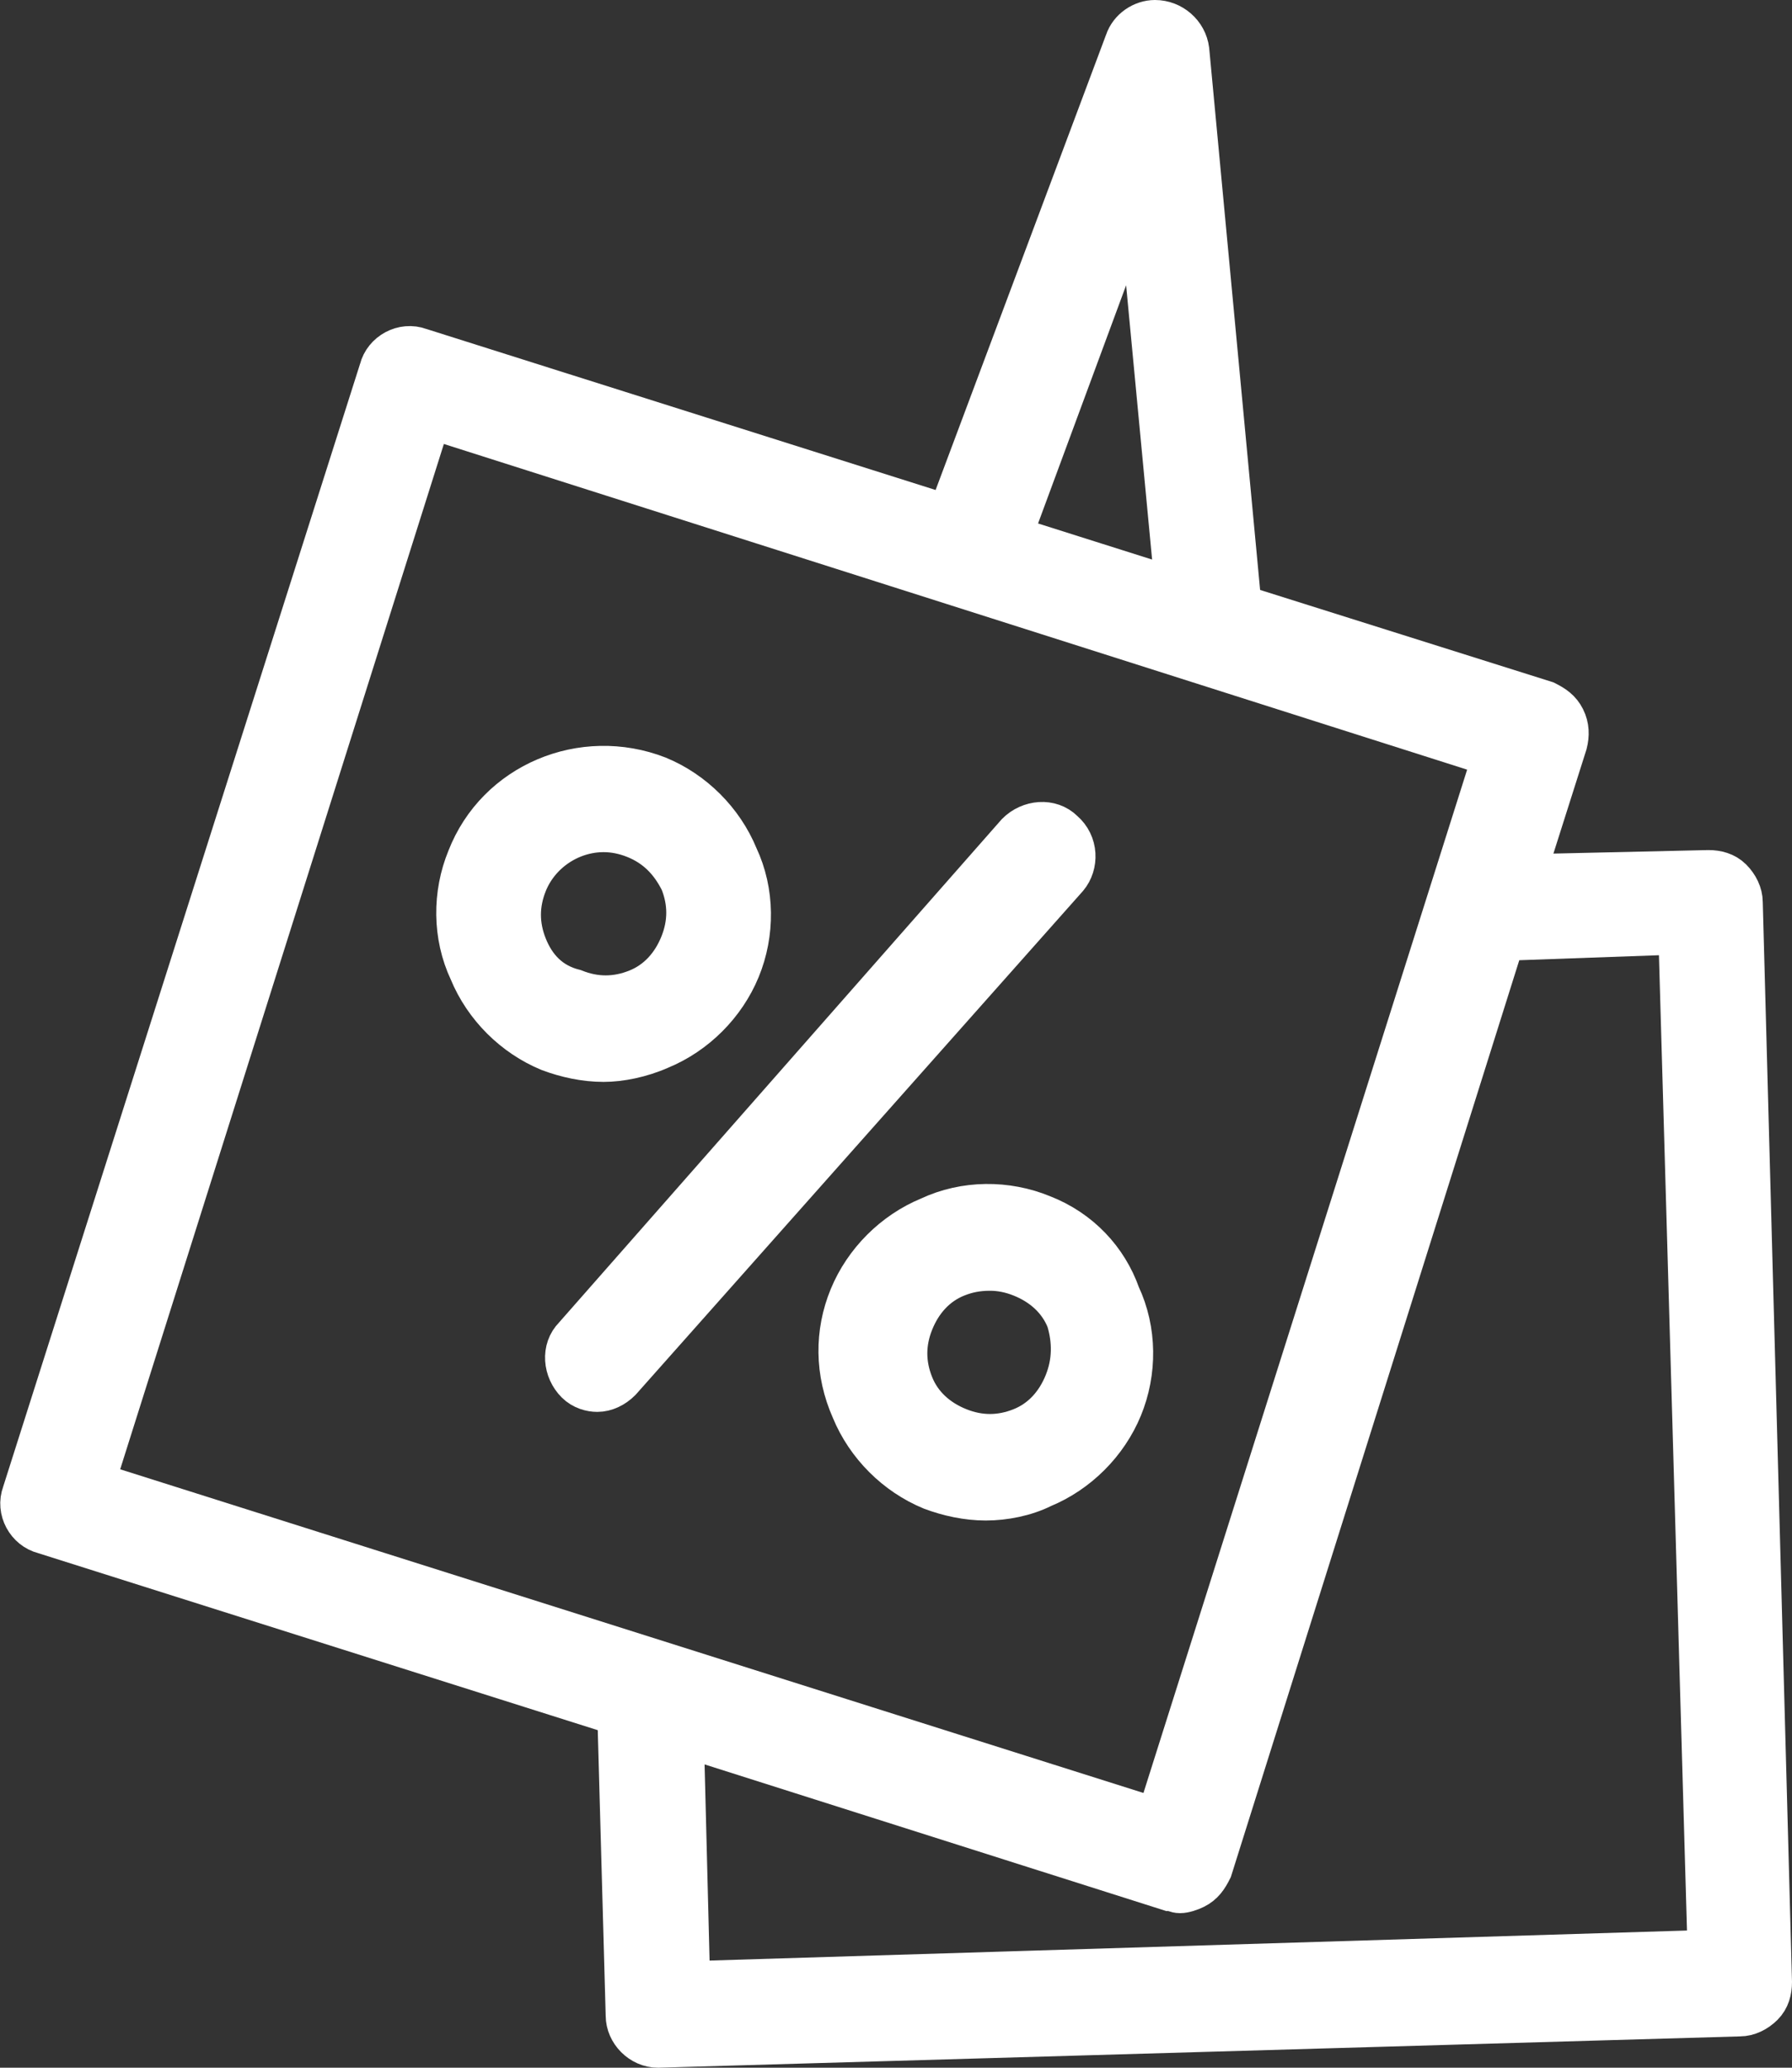
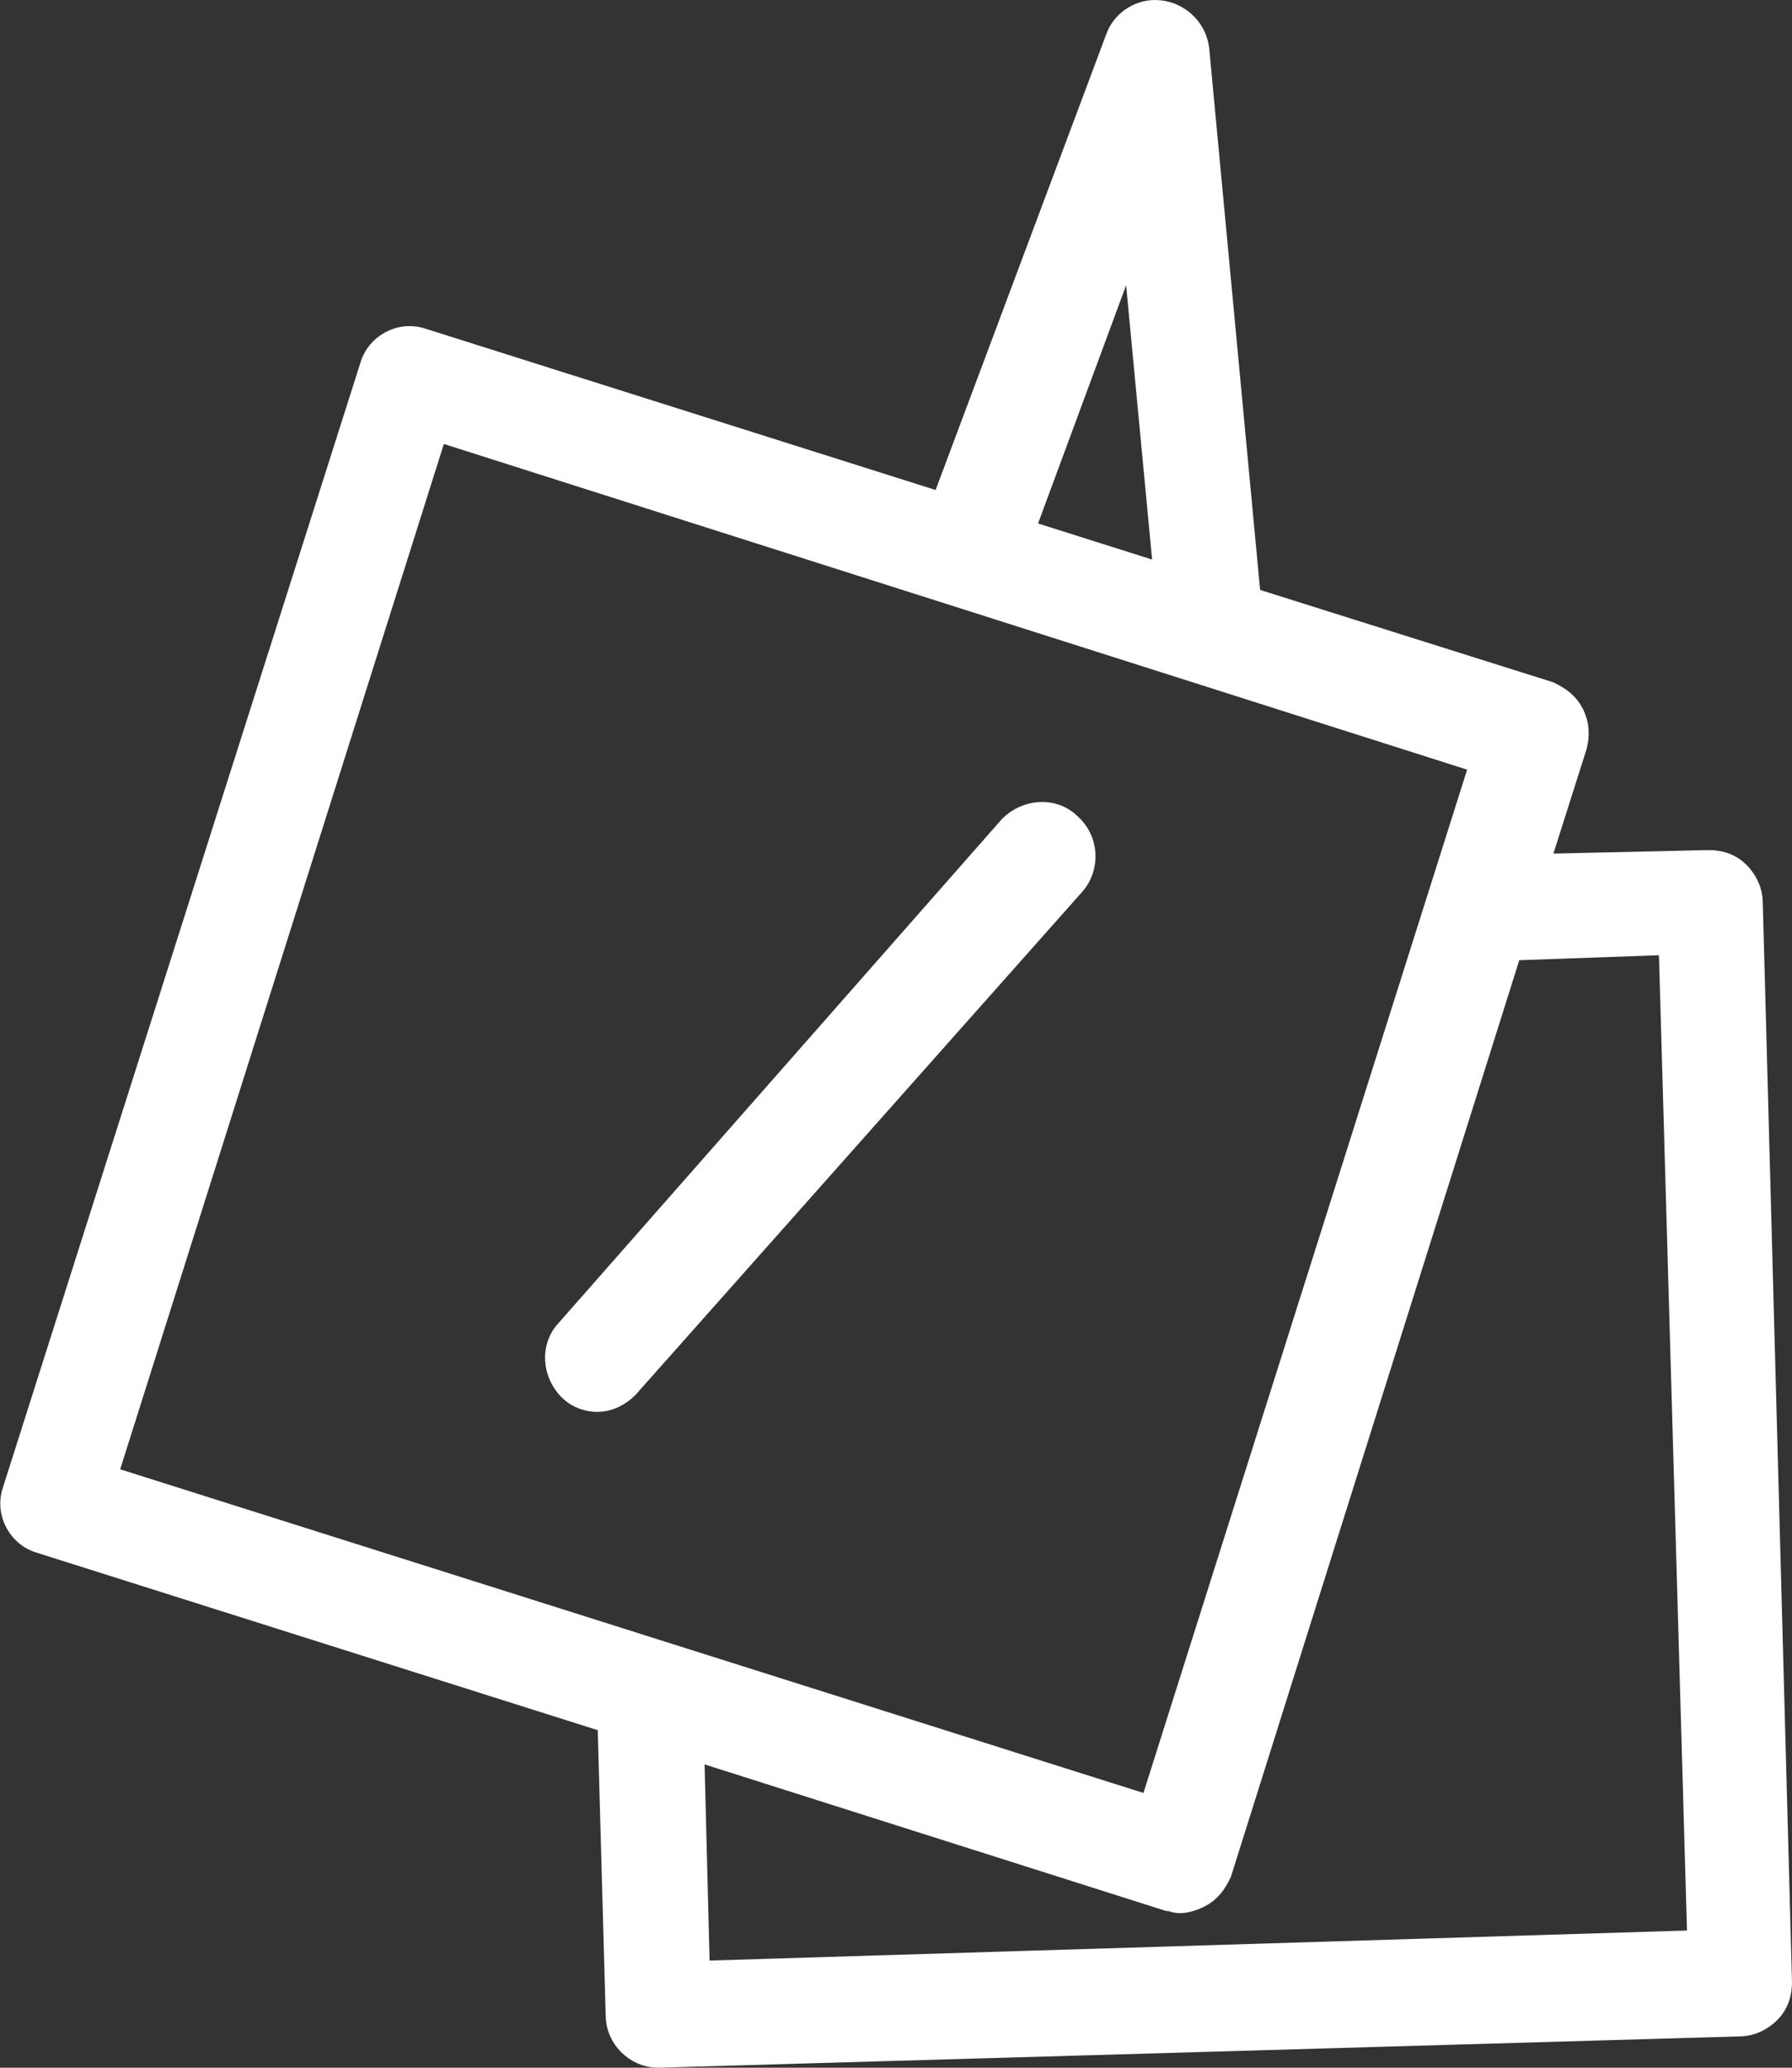
<svg xmlns="http://www.w3.org/2000/svg" id="Layer_1" x="0px" y="0px" viewBox="0 0 85.8 99" style="enable-background:new 0 0 85.8 99;" xml:space="preserve">
  <rect x="0" y="0" width="85.8" height="99" fill="#333333" stroke="none" />
  <style type="text/css"> .st0{fill:#FFFFFF;stroke:#FFFFFF;stroke-width:2;stroke-miterlimit:10;} </style>
  <g>
    <path class="st0" d="M50.9,39.8c-0.6-0.6-1.6-0.5-2.2,0.1L27.5,64c-0.6,0.6-0.5,1.6,0.1,2.2c0.3,0.3,0.7,0.4,1,0.4 c0.4,0,0.8-0.2,1.1-0.5L51.1,42C51.6,41.4,51.6,40.4,50.9,39.8z" />
-     <path class="st0" d="M31.6,50.2c1.7-0.7,3.1-2.1,3.8-3.8c0.7-1.7,0.7-3.7-0.1-5.4c-0.7-1.7-2.1-3.1-3.8-3.8 c-3.6-1.4-7.7,0.3-9.1,3.9c-0.7,1.7-0.7,3.7,0.1,5.4c0.7,1.7,2.1,3.1,3.8,3.8c0.8,0.3,1.7,0.5,2.6,0.5 C29.7,50.8,30.7,50.6,31.6,50.2z M25.2,45.3c-0.4-1-0.4-2,0-3c0.6-1.5,2.1-2.5,3.7-2.5c0.5,0,1,0.1,1.5,0.3c1,0.4,1.7,1.1,2.2,2.1 c0.4,1,0.4,2,0,3c-0.4,1-1.1,1.8-2.1,2.2c-1,0.4-2,0.4-3,0C26.3,47.1,25.6,46.3,25.2,45.3z" />
    <path class="st0" d="M83.4,43.2c0-0.4-0.2-0.8-0.5-1.1c-0.3-0.3-0.7-0.4-1.1-0.4L73,41.9l2-6.3c0.1-0.4,0.1-0.8-0.1-1.2 c-0.2-0.4-0.5-0.6-0.9-0.8l-14.6-4.6L56.9,2.4C56.8,1.6,56.1,1,55.3,1c-0.6,0-1.2,0.4-1.4,1l-8.5,22.7l-25.3-8 c-0.8-0.3-1.7,0.2-1.9,1L1.1,71.5c-0.3,0.8,0.2,1.7,1,1.9l27.5,8.7l0.4,14.4c0,0.8,0.7,1.5,1.5,1.5c0,0,0,0,0,0l51.8-1.5 c0.4,0,0.8-0.2,1.1-0.5c0.3-0.3,0.4-0.7,0.4-1.1L83.4,43.2z M54.5,9.2l1.8,19l-7.9-2.5L54.5,9.2z M20.6,20l50.9,16.2L55.4,87.1 L4.5,71L20.6,20z M33,94.9l-0.3-11.8l23.3,7.4c0.2,0,0.3,0.1,0.5,0.1c0.2,0,0.5-0.1,0.7-0.2c0.4-0.2,0.6-0.5,0.8-0.9L72,45l8.4-0.3 l1.4,48.7L33,94.9z" />
-     <path class="st0" d="M49.9,58.2c-1.7-0.7-3.7-0.7-5.4,0.1c-1.7,0.7-3.1,2.1-3.8,3.8c-0.7,1.7-0.7,3.6,0.1,5.4 c0.7,1.7,2.1,3.1,3.8,3.8c0.8,0.3,1.7,0.5,2.6,0.5c0.9,0,1.9-0.2,2.7-0.6c1.7-0.7,3.1-2.1,3.8-3.8c0.7-1.7,0.7-3.7-0.1-5.4 C53,60.3,51.7,58.9,49.9,58.2z M51,66.2c-0.4,1-1.1,1.8-2.1,2.2c-1,0.4-2,0.4-3,0c-1-0.4-1.8-1.1-2.2-2.1c-0.4-1-0.4-2,0-3 c0.4-1,1.1-1.8,2.1-2.2c0.5-0.2,1-0.3,1.6-0.3c0.5,0,1,0.1,1.5,0.3c1,0.4,1.8,1.1,2.2,2.1C51.4,64.2,51.4,65.2,51,66.2z" />
  </g>
</svg>